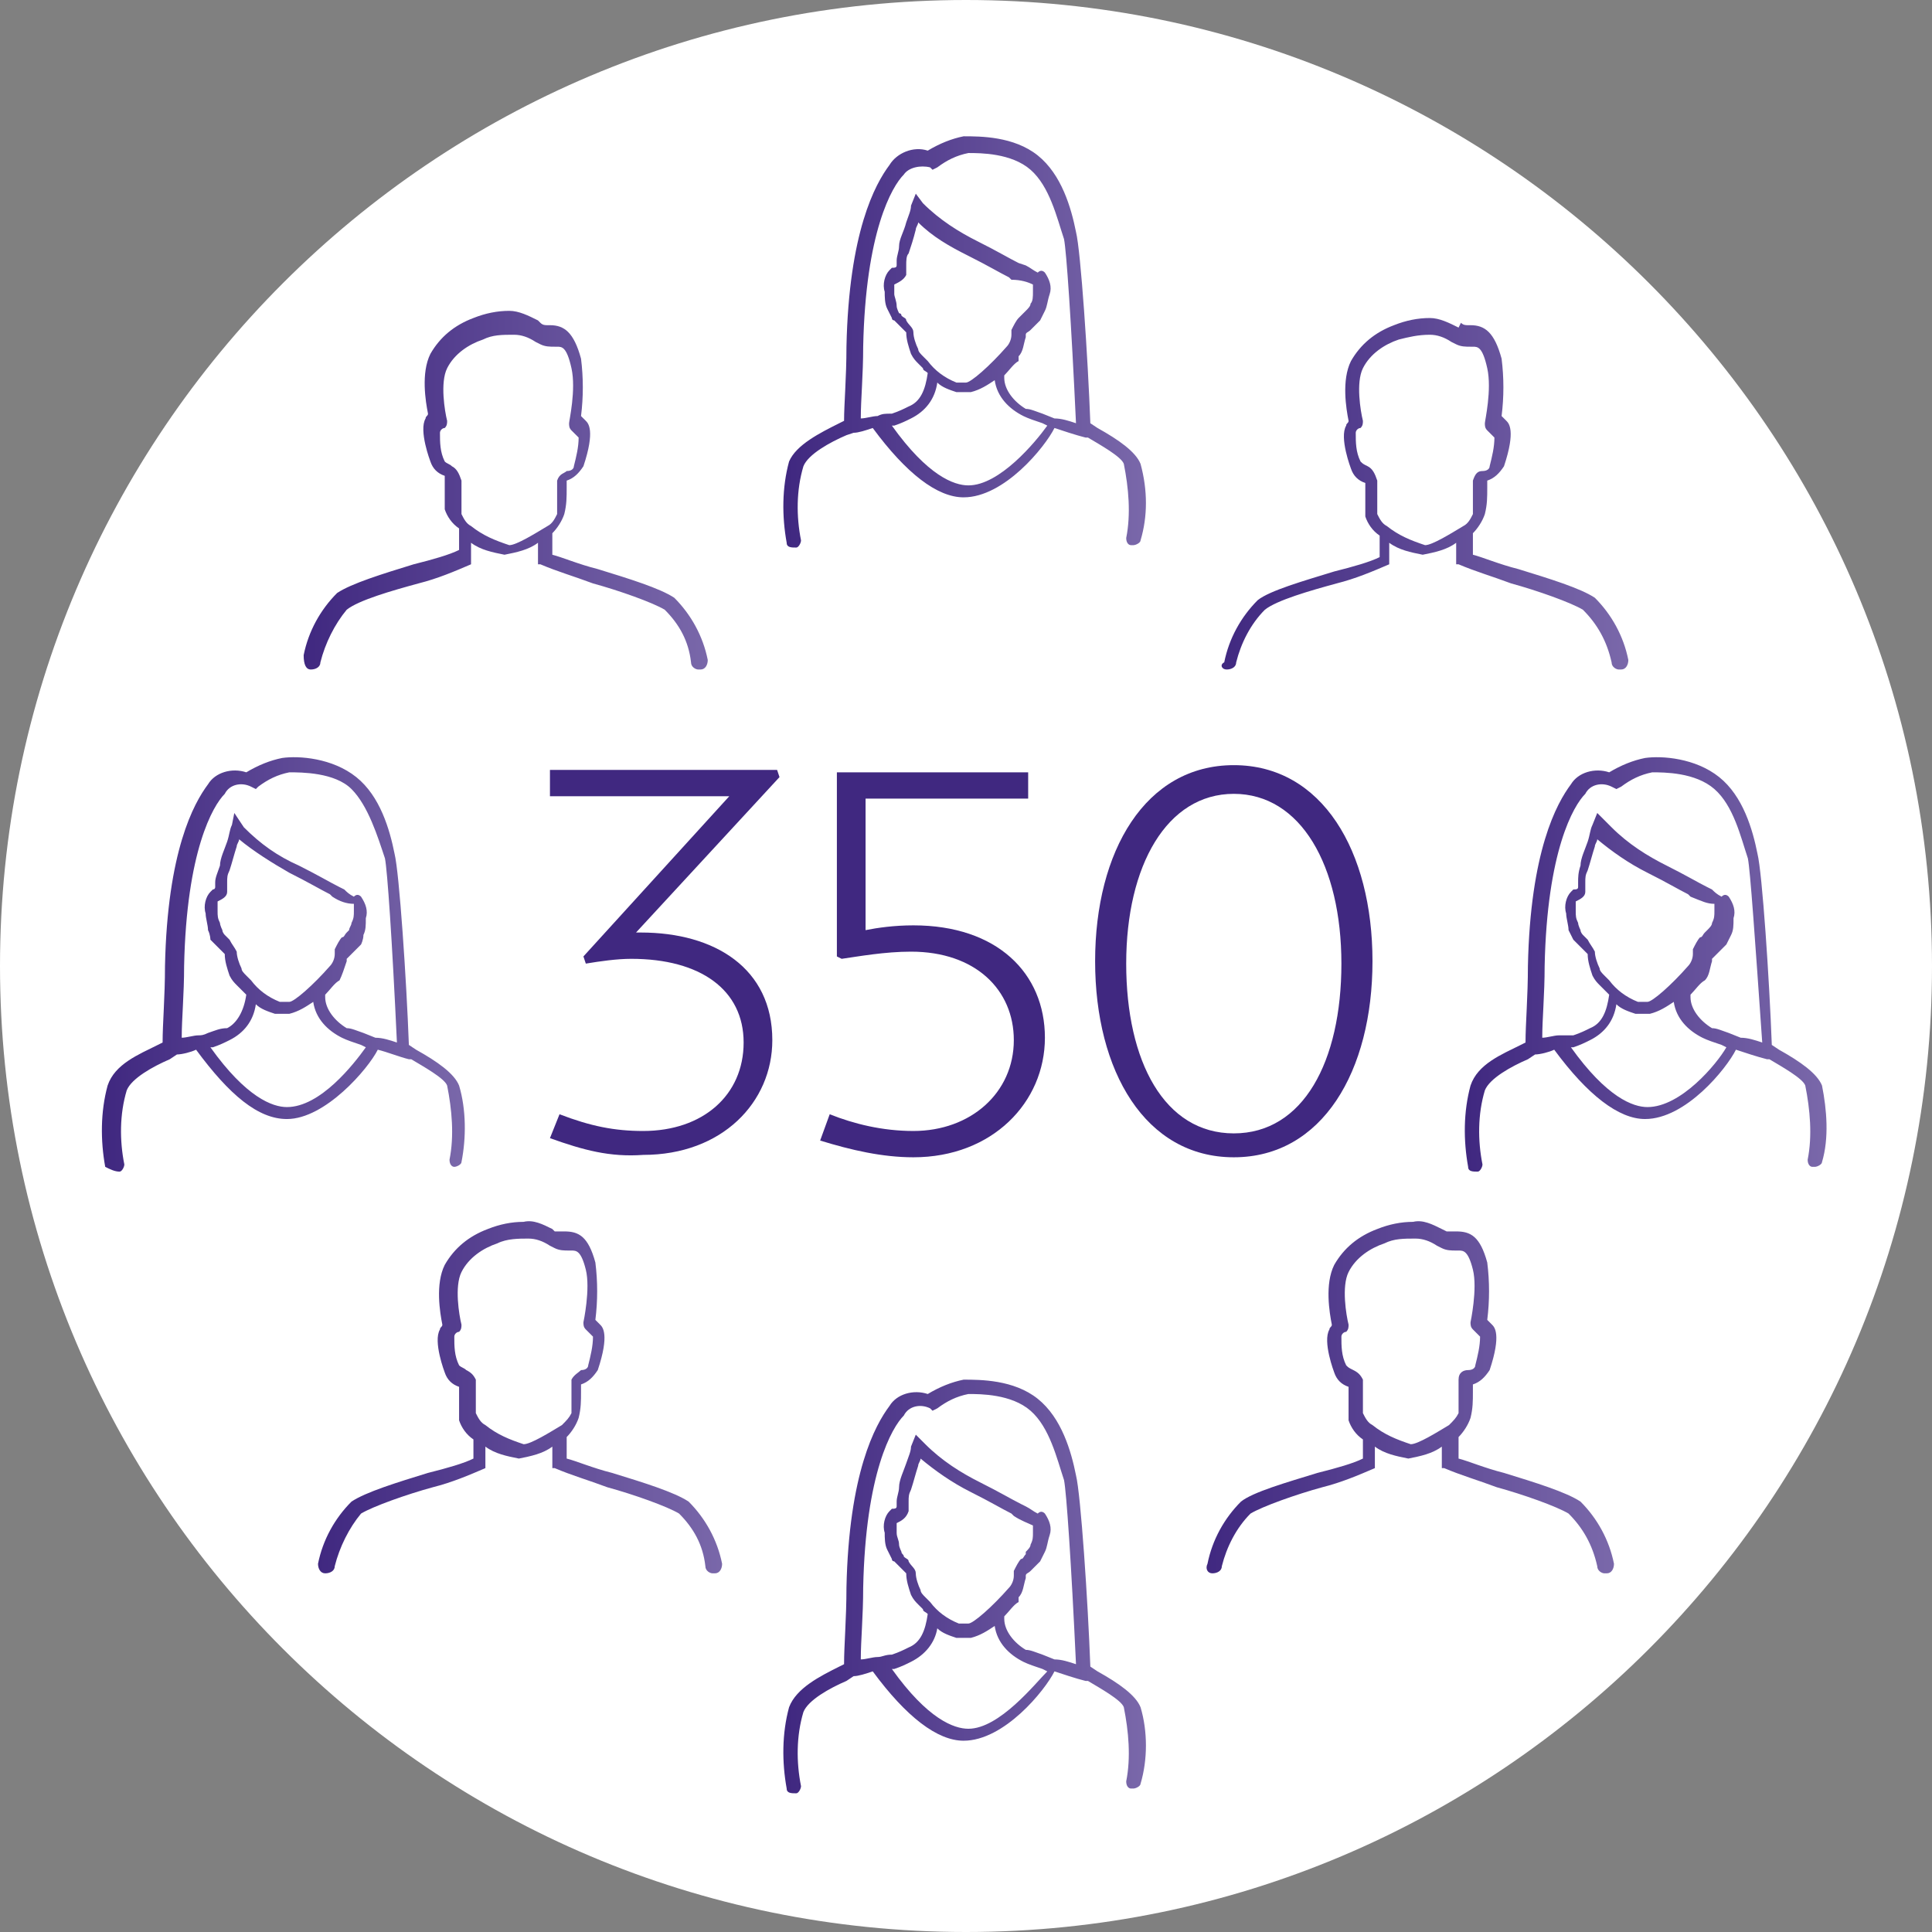
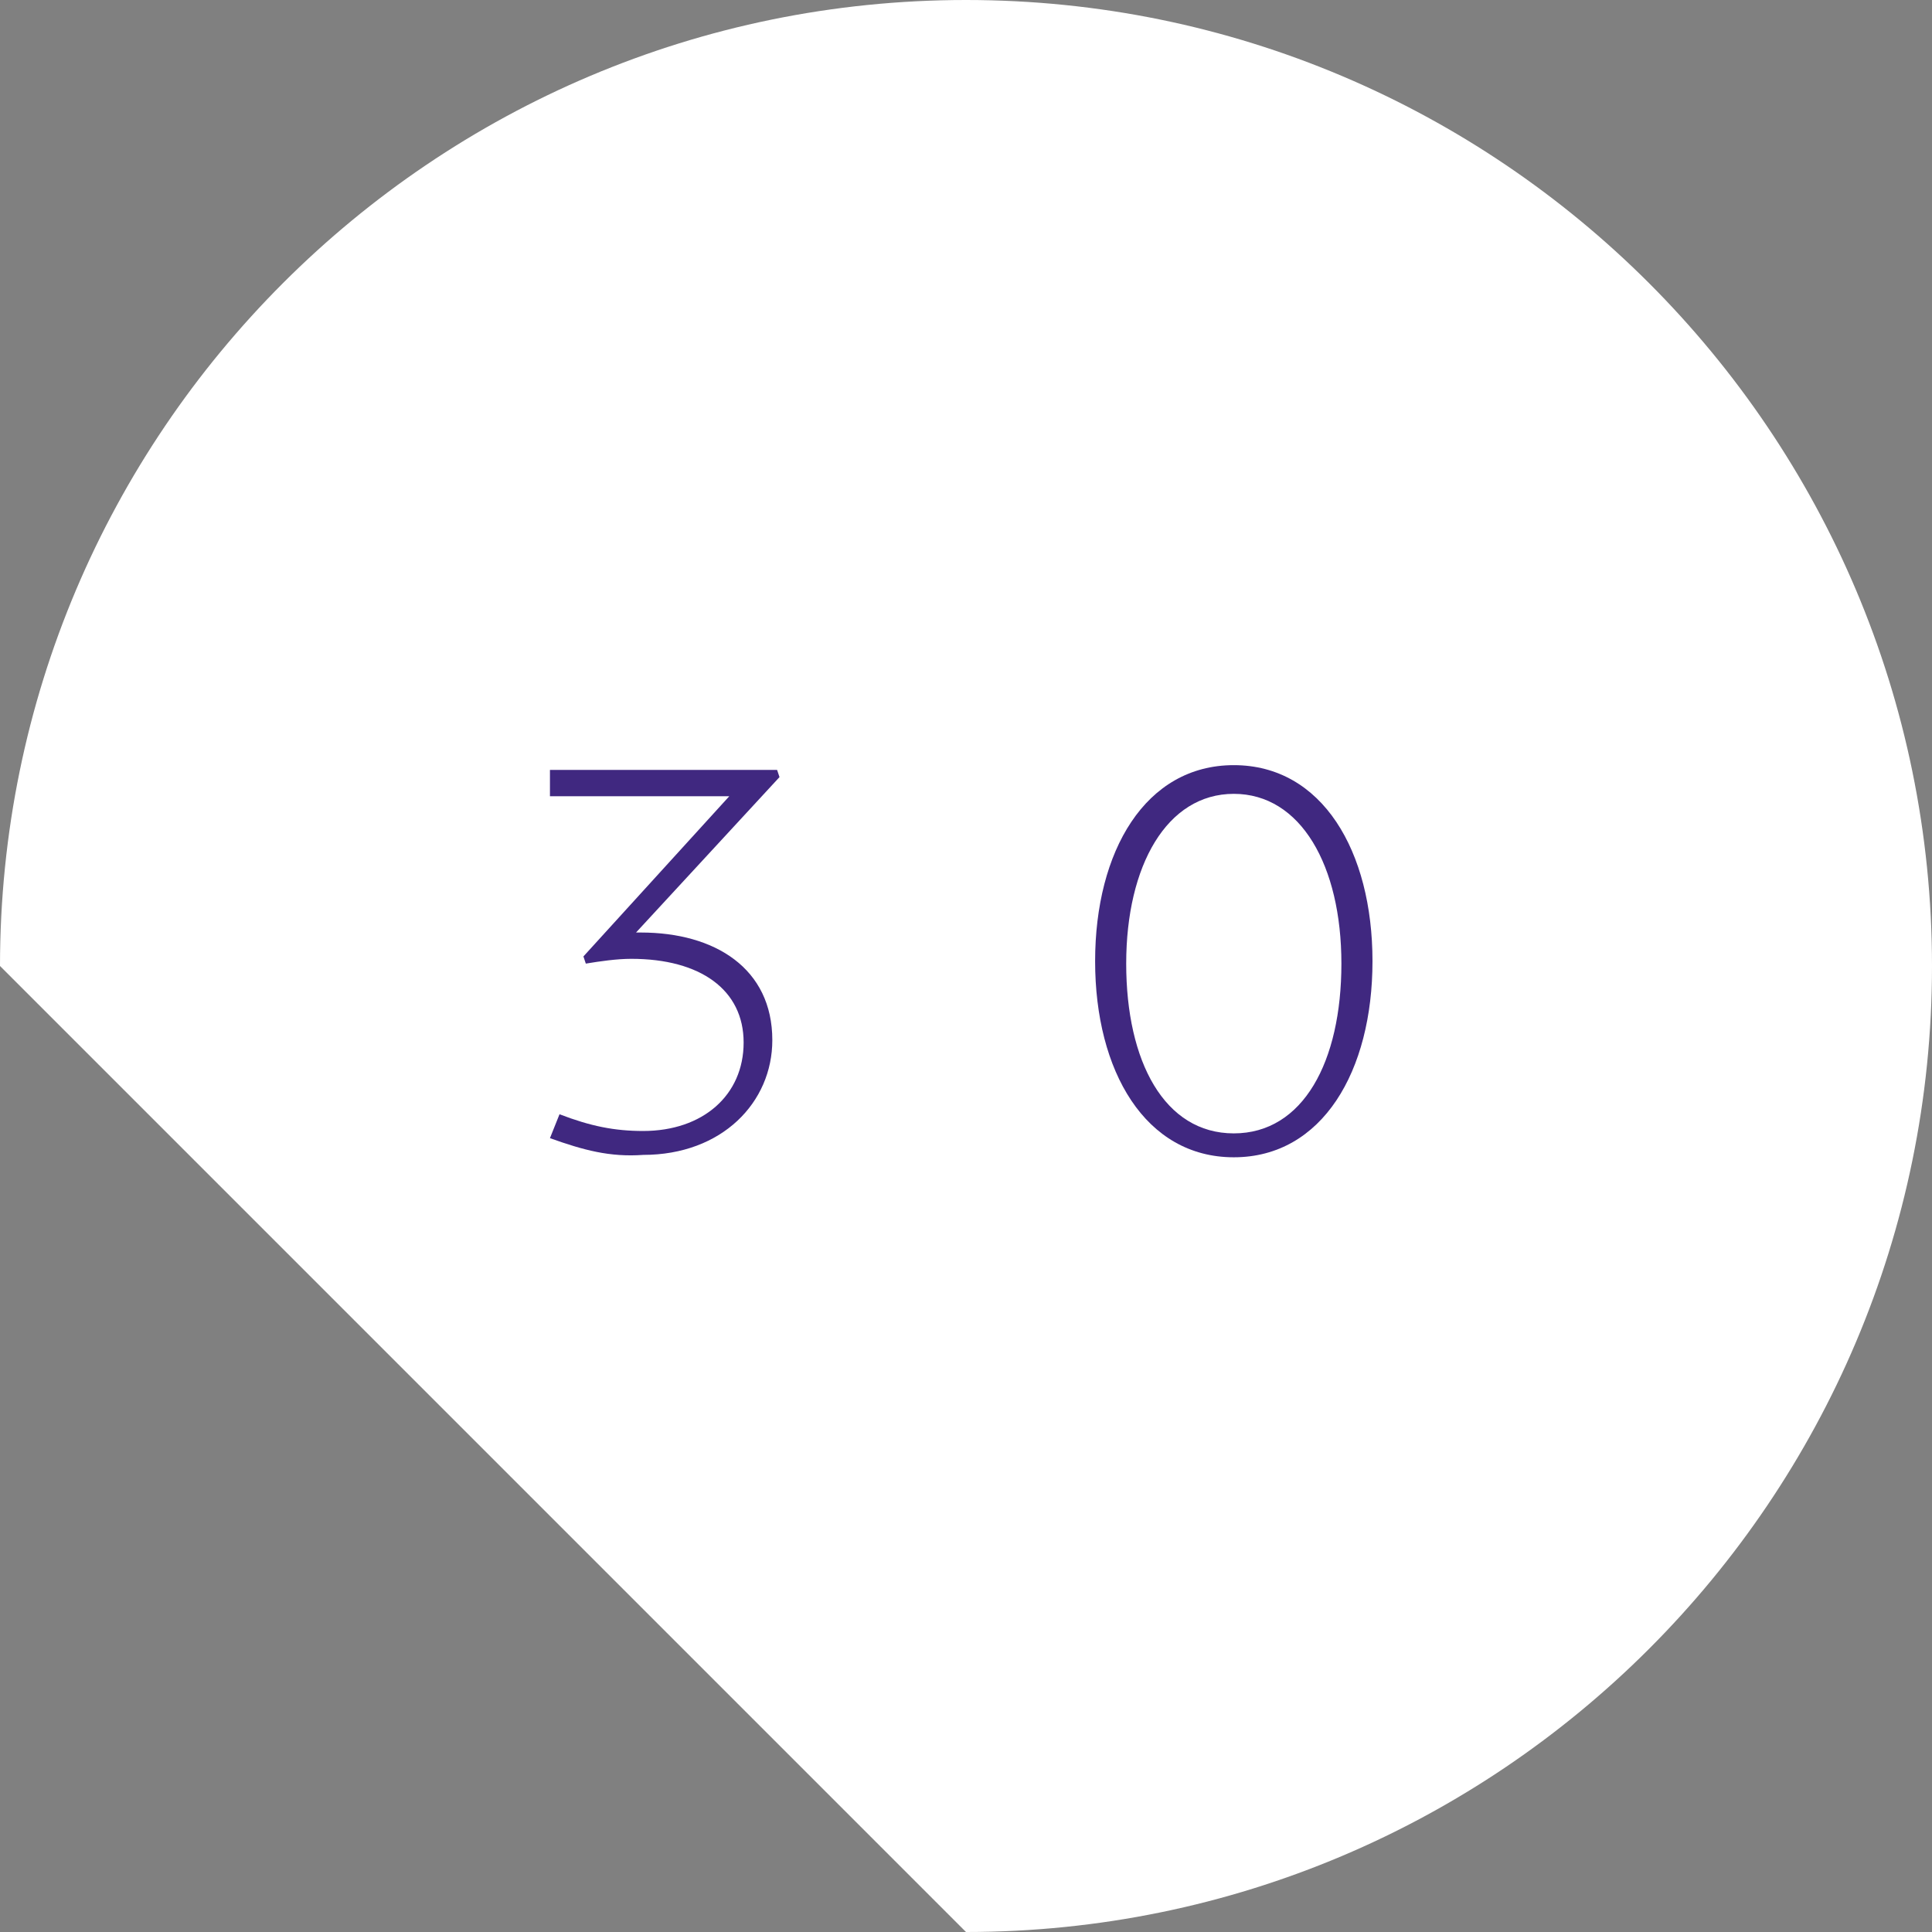
<svg xmlns="http://www.w3.org/2000/svg" xmlns:xlink="http://www.w3.org/1999/xlink" version="1.1" id="Icons_x5F_HG_x5F_Farbe" x="0px" y="0px" viewBox="0 0 80.8 80.8" style="enable-background:new 0 0 80.8 80.8;" xml:space="preserve">
  <rect x="0" y="0" width="80.8" height="80.8" fill="#808080" stroke="none" />
  <style type="text/css">
	.st0{clip-path:url(#SVGID_2_);}
	.st1{fill:#FFFFFF;}
	.st2{fill:#402880;}
	.st3{clip-path:url(#SVGID_4_);}
	.st4{fill:url(#SVGID_5_);}
	.st5{fill:url(#SVGID_6_);}
	.st6{fill:url(#SVGID_7_);}
	.st7{fill:url(#SVGID_8_);}
	.st8{fill:url(#SVGID_9_);}
	.st9{fill:url(#SVGID_10_);}
	.st10{fill:url(#SVGID_11_);}
	.st11{fill:url(#SVGID_12_);}
</style>
  <g>
    <defs>
      <rect id="SVGID_1_" x="-2.6" width="91.6" height="80.8" />
    </defs>
    <clipPath id="SVGID_2_">
      <use xlink:href="#SVGID_1_" style="overflow:visible;" />
    </clipPath>
    <g class="st0">
-       <path class="st1" d="M40.4,80.8c22.3,0,40.4-18.1,40.4-40.4S62.7,0,40.4,0S0,18.1,0,40.4S18.1,80.8,40.4,80.8" />
+       <path class="st1" d="M40.4,80.8c22.3,0,40.4-18.1,40.4-40.4S62.7,0,40.4,0S0,18.1,0,40.4" />
    </g>
  </g>
  <path class="st2" d="M23,47.6l0.4-1c1.3,0.5,2.3,0.7,3.5,0.7c2.5,0,4.2-1.5,4.2-3.7s-1.8-3.5-4.7-3.5c-0.6,0-1.3,0.1-1.9,0.2  L24.4,40l6.1-6.7H23v-1.1h9.5l0.1,0.3l-6,6.5h0.2c3.1,0,5.5,1.5,5.5,4.5c0,2.6-2.1,4.8-5.4,4.8C25.5,48.4,24.4,48.1,23,47.6L23,47.6  z" />
-   <path class="st2" d="M38.2,48.4c-1.3,0-2.6-0.3-3.9-0.7l0.4-1.1c1,0.4,2.2,0.7,3.5,0.7c2.4,0,4.2-1.6,4.2-3.8c0-2.1-1.6-3.7-4.3-3.7  c-1.1,0-2.2,0.2-2.9,0.3L35,40v-7.7h8v1.1h-6.8v5.5c0.5-0.1,1.2-0.2,2-0.2c3.5,0,5.5,2,5.5,4.7S41.5,48.4,38.2,48.4L38.2,48.4z" />
  <path class="st2" d="M51.6,48.4c-3.7,0-5.8-3.6-5.8-8.2s2.1-8.2,5.8-8.2s5.8,3.6,5.8,8.2S55.3,48.4,51.6,48.4z M51.6,33.2  c-2.8,0-4.5,3-4.5,7.1s1.6,7.1,4.5,7.1s4.5-3,4.5-7.1S54.4,33.2,51.6,33.2z" />
  <g>
    <defs>
-       <rect id="SVGID_3_" x="-2.6" width="91.6" height="80.8" />
-     </defs>
+       </defs>
    <clipPath id="SVGID_4_">
      <use xlink:href="#SVGID_3_" style="overflow:visible;" />
    </clipPath>
    <g class="st3">
      <linearGradient id="SVGID_5_" gradientUnits="userSpaceOnUse" x1="13.345" y1="58.428" x2="30.384" y2="58.428">
        <stop offset="0" style="stop-color:#402880" />
        <stop offset="1" style="stop-color:#7A68AA" />
      </linearGradient>
      <path class="st4" d="M19.5,57.3c-0.1-0.1-0.2-0.1-0.3-0.2c-0.2-0.4-0.2-0.8-0.2-1.2c0-0.1,0.1-0.2,0.2-0.2    c0.1-0.1,0.1-0.2,0.1-0.3c-0.1-0.4-0.3-1.6,0-2.2c0.3-0.6,0.9-1,1.5-1.2c0.4-0.2,0.9-0.2,1.3-0.2c0.3,0,0.6,0.1,0.9,0.3l0.2,0.1    c0.2,0.1,0.4,0.1,0.6,0.1h0.1c0.2,0,0.4,0,0.6,0.8c0.2,0.8-0.1,2.2-0.1,2.2c0,0.1,0,0.2,0.1,0.3c0.1,0.1,0.2,0.2,0.3,0.3    c0,0.4-0.1,0.8-0.2,1.2c0,0.1-0.1,0.2-0.3,0.2c-0.1,0.1-0.3,0.2-0.4,0.4c0,0.2,0,0.3,0,0.5c0,0.3,0,0.6,0,0.9    c-0.1,0.2-0.2,0.3-0.4,0.5c-0.5,0.3-1.3,0.8-1.6,0.8c-0.6-0.2-1.1-0.4-1.6-0.8c-0.2-0.1-0.3-0.3-0.4-0.5c0-0.3,0-0.6,0-0.9    c0-0.2,0-0.3,0-0.5C19.8,57.5,19.7,57.4,19.5,57.3L19.5,57.3L19.5,57.3z M13.6,65.8L13.6,65.8c0.2,0,0.4-0.1,0.4-0.3    c0.2-0.8,0.6-1.6,1.1-2.2c0.5-0.3,1.9-0.8,3-1.1c0.8-0.2,1.5-0.5,2.2-0.8l0,0c0,0,0,0,0,0c0,0,0,0,0,0c0,0,0,0,0-0.1    c0,0,0,0,0-0.1v-0.7c0.4,0.3,0.9,0.4,1.4,0.5c0.5-0.1,1-0.2,1.4-0.5v0.7c0,0,0,0,0,0.1s0,0,0,0.1c0,0,0,0,0,0l0.1,0l0,0h0    c0.7,0.3,1.4,0.5,2.2,0.8c1.1,0.3,2.5,0.8,3,1.1c0.6,0.6,1,1.3,1.1,2.2c0,0.2,0.2,0.3,0.3,0.3h0.1c0.2,0,0.3-0.2,0.3-0.4l0,0    c-0.2-1-0.7-1.9-1.4-2.6c-0.6-0.4-1.9-0.8-3.2-1.2c-0.8-0.2-1.5-0.5-1.9-0.6v-0.8c0,0,0,0,0-0.1c0.2-0.2,0.4-0.5,0.5-0.8    c0.1-0.4,0.1-0.7,0.1-1.1v-0.3c0.3-0.1,0.5-0.3,0.7-0.6c0.5-1.5,0.2-1.8,0.1-1.9l-0.2-0.2c0.1-0.8,0.1-1.6,0-2.4    c-0.3-1.1-0.7-1.3-1.3-1.3h-0.1c-0.1,0-0.2,0-0.3,0l-0.1-0.1c-0.4-0.2-0.8-0.4-1.2-0.3c-0.5,0-1,0.1-1.5,0.3    c-0.8,0.3-1.4,0.8-1.8,1.5c-0.4,0.8-0.2,2-0.1,2.5c0,0.1-0.1,0.1-0.1,0.2c-0.3,0.5,0.2,1.8,0.2,1.8c0.1,0.3,0.3,0.5,0.6,0.6v0.3    c0,0.4,0,0.7,0,1.1c0.1,0.3,0.3,0.6,0.6,0.8V61c-0.4,0.2-1.1,0.4-1.9,0.6c-1.3,0.4-2.6,0.8-3.2,1.2c-0.7,0.7-1.2,1.6-1.4,2.6    C13.3,65.6,13.4,65.8,13.6,65.8" />
      <linearGradient id="SVGID_6_" gradientUnits="userSpaceOnUse" x1="50.445" y1="58.428" x2="67.494" y2="58.428">
        <stop offset="0" style="stop-color:#402880" />
        <stop offset="1" style="stop-color:#7A68AA" />
      </linearGradient>
      <path class="st5" d="M56.6,57.3c-0.2-0.1-0.2-0.1-0.3-0.2c-0.2-0.4-0.2-0.8-0.2-1.2c0-0.1,0.1-0.2,0.2-0.2    c0.1-0.1,0.1-0.2,0.1-0.3c-0.1-0.4-0.3-1.6,0-2.2c0.3-0.6,0.9-1,1.5-1.2c0.4-0.2,0.8-0.2,1.3-0.2c0.3,0,0.6,0.1,0.9,0.3l0.2,0.1    c0.2,0.1,0.4,0.1,0.6,0.1h0.1c0.2,0,0.4,0,0.6,0.8s-0.1,2.2-0.1,2.2c0,0.1,0,0.2,0.1,0.3c0.1,0.1,0.2,0.2,0.3,0.3    c0,0.4-0.1,0.8-0.2,1.2c0,0.1-0.1,0.2-0.3,0.2S61,57.4,61,57.7c0,0.2,0,0.3,0,0.5c0,0.3,0,0.6,0,0.9c-0.1,0.2-0.2,0.3-0.4,0.5    c-0.5,0.3-1.3,0.8-1.6,0.8c-0.6-0.2-1.1-0.4-1.6-0.8c-0.2-0.1-0.3-0.3-0.4-0.5c0-0.3,0-0.6,0-0.9c0-0.2,0-0.3,0-0.5    C56.9,57.5,56.8,57.4,56.6,57.3L56.6,57.3L56.6,57.3z M50.7,65.8L50.7,65.8c0.2,0,0.4-0.1,0.4-0.3c0.2-0.8,0.6-1.6,1.2-2.2    c0.5-0.3,1.9-0.8,3-1.1c0.8-0.2,1.5-0.5,2.2-0.8l0,0c0,0,0,0,0,0s0,0,0,0c0,0,0,0,0-0.1c0,0,0,0,0-0.1v-0.7    c0.4,0.3,0.9,0.4,1.4,0.5c0.5-0.1,1-0.2,1.4-0.5v0.7c0,0,0,0,0,0.1s0,0,0,0.1c0,0,0,0,0,0l0.1,0l0,0h0c0.7,0.3,1.4,0.5,2.2,0.8    c1.1,0.3,2.5,0.8,3,1.1c0.6,0.6,1,1.3,1.2,2.2c0,0.2,0.2,0.3,0.3,0.3h0.1c0.2,0,0.3-0.2,0.3-0.4l0,0c-0.2-1-0.7-1.9-1.4-2.6    c-0.6-0.4-1.9-0.8-3.2-1.2c-0.8-0.2-1.5-0.5-1.9-0.6v-0.8c0,0,0,0,0-0.1c0.2-0.2,0.4-0.5,0.5-0.8c0.1-0.4,0.1-0.7,0.1-1.1v-0.3    c0.3-0.1,0.5-0.3,0.7-0.6c0.5-1.5,0.2-1.8,0.1-1.9l-0.2-0.2c0.1-0.8,0.1-1.6,0-2.4c-0.3-1.1-0.7-1.3-1.3-1.3h-0.1    c-0.1,0-0.2,0-0.3,0l-0.2-0.1c-0.4-0.2-0.8-0.4-1.2-0.3c-0.5,0-1,0.1-1.5,0.3c-0.8,0.3-1.4,0.8-1.8,1.5c-0.4,0.8-0.2,2-0.1,2.5    c0,0.1-0.1,0.1-0.1,0.2c-0.3,0.5,0.2,1.8,0.2,1.8c0.1,0.3,0.3,0.5,0.6,0.6v0.3c0,0.4,0,0.7,0,1.1c0.1,0.3,0.3,0.6,0.6,0.8V61    c-0.4,0.2-1.1,0.4-1.9,0.6c-1.3,0.4-2.7,0.8-3.2,1.2c-0.7,0.7-1.2,1.6-1.4,2.6C50.4,65.6,50.5,65.8,50.7,65.8" />
      <linearGradient id="SVGID_7_" gradientUnits="userSpaceOnUse" x1="4.452" y1="40.375" x2="19.444" y2="40.375">
        <stop offset="0" style="stop-color:#402880" />
        <stop offset="1" style="stop-color:#7A68AA" />
      </linearGradient>
-       <path class="st6" d="M12,46.3L12,46.3c-0.6,0-1.7-0.4-3.2-2.5l0.1,0c0.3-0.1,0.5-0.2,0.7-0.3c0.6-0.3,1-0.8,1.1-1.5    c0.2,0.2,0.5,0.3,0.8,0.4c0.2,0,0.4,0,0.6,0c0.4-0.1,0.7-0.3,1-0.5c0.1,0.7,0.6,1.2,1.2,1.5c0.2,0.1,0.5,0.2,0.8,0.3l0.2,0.1    C14.8,44.5,13.4,46.3,12,46.3 M14.8,37.8c0,0.1,0,0.2,0,0.3c0,0.2,0,0.3-0.1,0.5c0,0.1-0.1,0.2-0.1,0.3l-0.1,0.1    c-0.1,0.1-0.1,0.2-0.2,0.2c-0.1,0.1-0.2,0.3-0.3,0.5l0,0.2c0,0.2-0.1,0.4-0.2,0.5c-0.7,0.8-1.5,1.5-1.7,1.5c-0.1,0-0.3,0-0.4,0    c-0.5-0.2-0.9-0.5-1.2-0.9c-0.1-0.1-0.2-0.2-0.2-0.2c-0.1-0.1-0.2-0.2-0.2-0.3C10,40.3,9.9,40,9.9,39.8c-0.1-0.2-0.2-0.3-0.3-0.5    c-0.1-0.1-0.1-0.1-0.2-0.2c0,0-0.1-0.1-0.1-0.2c0,0-0.1-0.2-0.1-0.3c-0.1-0.2-0.1-0.3-0.1-0.5c0-0.1,0-0.3,0-0.4    c0.2-0.1,0.4-0.2,0.4-0.4c0,0,0-0.1,0-0.2c0-0.1,0-0.1,0-0.2c0-0.2,0-0.3,0.1-0.5c0.1-0.3,0.2-0.7,0.3-1c0-0.1,0.1-0.2,0.1-0.3    c0.6,0.5,1.4,1,2.1,1.4c0.8,0.4,1.3,0.7,1.7,0.9l0.1,0.1C14.2,37.7,14.5,37.8,14.8,37.8 M8.3,43.3c-0.2,0-0.5,0.1-0.7,0.1    c0-0.8,0.1-1.8,0.1-3c0.1-4.8,1.2-6.7,1.7-7.2c0.2-0.4,0.7-0.5,1.1-0.3l0.2,0.1l0.1-0.1c0.4-0.3,0.8-0.5,1.3-0.6    c0.5,0,1.9,0,2.6,0.7s1.1,2,1.4,2.9c0.1,0.5,0.3,3.4,0.5,7.7c-0.3-0.1-0.6-0.2-0.9-0.2l-0.5-0.2c-0.3-0.1-0.5-0.2-0.7-0.2    c-0.5-0.3-0.9-0.8-0.9-1.3c0,0,0,0,0-0.1c0.2-0.2,0.4-0.5,0.6-0.6l0,0l0,0c0.1-0.2,0.2-0.5,0.3-0.8v-0.1c0.1-0.1,0.1-0.1,0.2-0.2    c0.1-0.1,0.1-0.1,0.2-0.2l0.1-0.1c0,0,0.1-0.1,0.1-0.1c0,0,0.1-0.2,0.1-0.4c0.1-0.2,0.1-0.4,0.1-0.7c0.1-0.3,0-0.6-0.2-0.9    c-0.1-0.1-0.2-0.1-0.3,0c-0.2-0.1-0.3-0.2-0.4-0.3l-0.2-0.1c-0.4-0.2-0.9-0.5-1.7-0.9c-0.9-0.4-1.6-0.9-2.3-1.6L9.8,34l-0.1,0.5    c-0.1,0.2-0.1,0.4-0.2,0.7c-0.1,0.3-0.3,0.7-0.3,1C9.1,36.5,9,36.7,9,36.9C9,37,9,37,9,37.1c0,0.1-0.1,0.1-0.1,0.1l-0.1,0.1    c-0.2,0.2-0.3,0.6-0.2,0.9c0,0.2,0.1,0.5,0.1,0.7c0.1,0.2,0.1,0.4,0.1,0.4c0,0,0.1,0.1,0.1,0.1l0.1,0.1l0.2,0.2l0.2,0.2    c0,0.3,0.1,0.6,0.2,0.9c0.1,0.2,0.2,0.3,0.3,0.4l0.2,0.2c0.1,0.1,0.1,0.1,0.2,0.2c-0.1,0.7-0.4,1.2-0.8,1.4    C9.2,43,9,43.1,8.7,43.2C8.5,43.3,8.4,43.3,8.3,43.3 M19.2,45.4c-0.2-0.5-0.9-1-1.8-1.5l-0.3-0.2c-0.1-2.7-0.4-7.2-0.6-8    c-0.2-1-0.6-2.4-1.6-3.2c-1-0.8-2.4-0.9-3.1-0.8c-0.5,0.1-1,0.3-1.5,0.6c-0.6-0.2-1.3,0-1.6,0.5c-0.6,0.8-1.7,2.8-1.8,7.6    c0,1.3-0.1,2.4-0.1,3.2l-0.2,0.1c-0.8,0.4-1.8,0.8-2.1,1.7c-0.3,1.1-0.3,2.3-0.1,3.4C4.6,48.9,4.8,49,5,49c0.1,0,0.2-0.2,0.2-0.3    c-0.2-1-0.2-2.1,0.1-3.1c0.2-0.5,1.1-1,1.8-1.3l0.3-0.2c0.2,0,0.6-0.1,0.8-0.2c1.4,1.9,2.6,2.9,3.8,2.9c1.6,0,3.4-2.1,3.8-2.9    c0.4,0.1,0.9,0.3,1.3,0.4h0.1c0.5,0.3,1.4,0.8,1.5,1.1c0.2,1,0.3,2.1,0.1,3.1c0,0.2,0.1,0.3,0.2,0.3h0c0.1,0,0.3-0.1,0.3-0.2    C19.5,47.6,19.5,46.4,19.2,45.4" />
      <linearGradient id="SVGID_8_" gradientUnits="userSpaceOnUse" x1="61.382" y1="40.375" x2="76.384" y2="40.375">
        <stop offset="0" style="stop-color:#402880" />
        <stop offset="1" style="stop-color:#7A68AA" />
      </linearGradient>
      <path class="st7" d="M68.9,46.3L68.9,46.3c-0.6,0-1.7-0.4-3.2-2.5l0.1,0c0.3-0.1,0.5-0.2,0.7-0.3c0.6-0.3,1-0.8,1.1-1.5    c0.2,0.2,0.5,0.3,0.8,0.4c0.2,0,0.4,0,0.6,0c0.4-0.1,0.7-0.3,1-0.5c0.1,0.7,0.6,1.2,1.2,1.5c0.2,0.1,0.5,0.2,0.8,0.3l0.2,0.1    C71.8,44.5,70.3,46.3,68.9,46.3 M71.7,37.8c0,0.1,0,0.2,0,0.3c0,0.2,0,0.3-0.1,0.5c0,0.1-0.1,0.2-0.2,0.3l-0.1,0.1    c-0.1,0.1-0.1,0.2-0.2,0.2c-0.1,0.1-0.2,0.3-0.3,0.5l0,0.2c0,0.2-0.1,0.4-0.2,0.5c-0.7,0.8-1.5,1.5-1.7,1.5c-0.1,0-0.3,0-0.4,0    c-0.5-0.2-0.9-0.5-1.2-0.9c-0.1-0.1-0.2-0.2-0.2-0.2c-0.1-0.1-0.2-0.2-0.2-0.3c-0.1-0.2-0.2-0.5-0.2-0.7c-0.1-0.2-0.2-0.3-0.3-0.5    c-0.1-0.1-0.1-0.1-0.2-0.2c0,0-0.1-0.1-0.1-0.2c0,0-0.1-0.2-0.1-0.3c-0.1-0.2-0.1-0.3-0.1-0.5c0-0.1,0-0.3,0-0.4    c0.2-0.1,0.4-0.2,0.4-0.4c0,0,0-0.1,0-0.2c0-0.1,0-0.1,0-0.2c0-0.2,0-0.3,0.1-0.5c0.1-0.3,0.2-0.7,0.3-1c0-0.1,0.1-0.2,0.1-0.3    c0.6,0.5,1.3,1,2.1,1.4c0.8,0.4,1.3,0.7,1.7,0.9l0.1,0.1C71.2,37.7,71.4,37.8,71.7,37.8 M65.2,43.3c-0.2,0-0.5,0.1-0.7,0.1    c0-0.8,0.1-1.8,0.1-3c0.1-4.8,1.2-6.7,1.7-7.2c0.2-0.4,0.7-0.5,1.1-0.3l0.2,0.1l0.2-0.1c0.4-0.3,0.8-0.5,1.3-0.6    c0.5,0,1.8,0,2.6,0.7s1.1,2,1.4,2.9c0.1,0.5,0.3,3.4,0.6,7.7c-0.3-0.1-0.6-0.2-0.9-0.2l-0.5-0.2c-0.3-0.1-0.5-0.2-0.7-0.2    c-0.5-0.3-0.9-0.8-0.9-1.3c0,0,0,0,0-0.1c0.2-0.2,0.4-0.5,0.6-0.6l0,0l0,0c0.2-0.2,0.2-0.5,0.3-0.8v-0.1c0.1-0.1,0.1-0.1,0.2-0.2    c0.1-0.1,0.1-0.1,0.2-0.2l0.1-0.1c0,0,0.1-0.1,0.1-0.1c0,0,0.1-0.2,0.2-0.4c0.1-0.2,0.1-0.4,0.1-0.7c0.1-0.3,0-0.6-0.2-0.9    c-0.1-0.1-0.2-0.1-0.3,0c-0.2-0.1-0.3-0.2-0.4-0.3l-0.2-0.1c-0.4-0.2-0.9-0.5-1.7-0.9c-0.8-0.4-1.6-0.9-2.3-1.6L66.8,34l-0.2,0.5    c-0.1,0.2-0.1,0.4-0.2,0.7c-0.1,0.3-0.3,0.7-0.3,1C66,36.5,66,36.7,66,36.9c0,0.1,0,0.1,0,0.2c0,0.1-0.1,0.1-0.2,0.1l-0.1,0.1    c-0.2,0.2-0.3,0.6-0.2,0.9c0,0.2,0.1,0.5,0.1,0.7c0.1,0.2,0.2,0.4,0.2,0.4c0,0,0.1,0.1,0.1,0.1l0.1,0.1l0.2,0.2l0.2,0.2    c0,0.3,0.1,0.6,0.2,0.9c0.1,0.2,0.2,0.3,0.3,0.4l0.2,0.2c0.1,0.1,0.1,0.1,0.2,0.2c-0.1,0.7-0.3,1.2-0.8,1.4    c-0.2,0.1-0.4,0.2-0.7,0.3C65.5,43.3,65.3,43.3,65.2,43.3 M76.2,45.4c-0.2-0.5-0.9-1-1.8-1.5l-0.3-0.2c-0.1-2.7-0.4-7.2-0.6-8    c-0.2-1-0.6-2.4-1.6-3.2c-1-0.8-2.4-0.9-3.1-0.8c-0.5,0.1-1,0.3-1.5,0.6c-0.6-0.2-1.3,0-1.6,0.5c-0.6,0.8-1.7,2.8-1.8,7.6    c0,1.3-0.1,2.4-0.1,3.2l-0.2,0.1c-0.8,0.4-1.8,0.8-2.1,1.7c-0.3,1.1-0.3,2.3-0.1,3.4c0,0.2,0.2,0.2,0.4,0.2c0.1,0,0.2-0.2,0.2-0.3    c-0.2-1-0.2-2.1,0.1-3.1c0.2-0.5,1.1-1,1.8-1.3l0.3-0.2c0.2,0,0.6-0.1,0.8-0.2c1.4,1.9,2.7,2.9,3.8,2.9c1.7,0,3.4-2.1,3.8-2.9    c0.3,0.1,0.9,0.3,1.3,0.4h0.1c0.5,0.3,1.4,0.8,1.5,1.1c0.2,1,0.3,2.1,0.1,3.1c0,0.2,0.1,0.3,0.2,0.3h0.1c0.1,0,0.3-0.1,0.3-0.2    C76.5,47.6,76.4,46.4,76.2,45.4" />
      <linearGradient id="SVGID_9_" gradientUnits="userSpaceOnUse" x1="32.932" y1="66.335" x2="47.934" y2="66.335">
        <stop offset="0" style="stop-color:#402880" />
        <stop offset="1" style="stop-color:#7A68AA" />
      </linearGradient>
-       <path class="st8" d="M40.5,72.3L40.5,72.3c-0.6,0-1.7-0.4-3.2-2.5l0.1,0c0.3-0.1,0.5-0.2,0.7-0.3c0.6-0.3,1-0.8,1.1-1.4    c0.2,0.2,0.5,0.3,0.8,0.4c0.2,0,0.4,0,0.6,0c0.4-0.1,0.7-0.3,1-0.5c0.1,0.7,0.6,1.2,1.2,1.5c0.2,0.1,0.5,0.2,0.8,0.3l0.2,0.1    C43.3,70.4,41.8,72.3,40.5,72.3 M43.2,63.8c0,0.1,0,0.2,0,0.3c0,0.2,0,0.3-0.1,0.5c0,0.1-0.1,0.2-0.2,0.3L42.9,65    c-0.1,0.1-0.1,0.2-0.2,0.2c-0.1,0.1-0.2,0.3-0.3,0.5l0,0.2c0,0.2-0.1,0.4-0.2,0.5c-0.7,0.8-1.5,1.5-1.7,1.5c-0.1,0-0.3,0-0.4,0    c-0.5-0.2-0.9-0.5-1.2-0.9c-0.1-0.1-0.2-0.2-0.2-0.2c-0.1-0.1-0.2-0.2-0.2-0.3c-0.1-0.2-0.2-0.5-0.2-0.7c0-0.2-0.2-0.3-0.3-0.5    c0-0.1-0.1-0.1-0.2-0.2c0-0.1-0.1-0.1-0.1-0.2c0,0-0.1-0.2-0.1-0.3c0-0.2-0.1-0.3-0.1-0.5c0-0.1,0-0.3,0-0.4    c0.2-0.1,0.4-0.2,0.5-0.5c0,0,0-0.1,0-0.2c0-0.1,0-0.1,0-0.2c0-0.2,0-0.3,0.1-0.5c0.1-0.3,0.2-0.7,0.3-1c0-0.1,0.1-0.2,0.1-0.3    c0.6,0.5,1.3,1,2.1,1.4c0.8,0.4,1.3,0.7,1.7,0.9l0.1,0.1C42.7,63.6,43,63.7,43.2,63.8 M36.7,69.3c-0.2,0-0.5,0.1-0.7,0.1    c0-0.8,0.1-1.8,0.1-3c0.1-4.8,1.2-6.7,1.7-7.2c0.2-0.4,0.7-0.5,1.1-0.3L39,59l0.2-0.1c0.4-0.3,0.8-0.5,1.3-0.6    c0.5,0,1.8,0,2.6,0.7s1.1,2,1.4,2.9c0.1,0.5,0.3,3.4,0.5,7.7c-0.3-0.1-0.6-0.2-0.9-0.2l-0.5-0.2c-0.3-0.1-0.5-0.2-0.7-0.2    c-0.5-0.3-0.9-0.8-0.9-1.3c0,0,0-0.1,0-0.1c0.2-0.2,0.4-0.5,0.6-0.6l0-0.1l0-0.1c0.2-0.2,0.2-0.5,0.3-0.8v-0.1    c0-0.1,0.1-0.1,0.2-0.2c0.1-0.1,0.1-0.1,0.2-0.2l0.1-0.1c0,0,0.1-0.1,0.1-0.1c0,0,0.1-0.2,0.2-0.4c0.1-0.2,0.1-0.4,0.2-0.7    c0.1-0.3,0-0.6-0.2-0.9c-0.1-0.1-0.2-0.1-0.3,0c-0.2-0.1-0.3-0.2-0.5-0.3l-0.2-0.1c-0.4-0.2-0.9-0.5-1.7-0.9    c-0.8-0.4-1.6-0.9-2.3-1.6L38.3,60l-0.2,0.5c0,0.2-0.1,0.4-0.2,0.7c-0.1,0.3-0.3,0.7-0.3,1c0,0.2-0.1,0.4-0.1,0.6    c0,0.1,0,0.1,0,0.2c0,0.1-0.1,0.1-0.2,0.1l-0.1,0.1c-0.2,0.2-0.3,0.6-0.2,0.9c0,0.2,0,0.5,0.1,0.7c0.1,0.2,0.2,0.4,0.2,0.4    c0,0.1,0.1,0.1,0.1,0.1l0.1,0.1l0.2,0.2l0.2,0.2c0,0.3,0.1,0.6,0.2,0.9c0.1,0.2,0.2,0.3,0.3,0.4l0.2,0.2c0,0.1,0.1,0.1,0.2,0.2    c-0.1,0.7-0.3,1.2-0.8,1.4c-0.2,0.1-0.4,0.2-0.7,0.3C37,69.2,36.9,69.3,36.7,69.3 M47.7,71.4c-0.2-0.5-0.9-1-1.8-1.5l-0.3-0.2    c-0.1-2.7-0.4-7.2-0.6-8c-0.2-1-0.6-2.4-1.6-3.2c-1-0.8-2.4-0.8-3.1-0.8c-0.5,0.1-1,0.3-1.5,0.6c-0.6-0.2-1.3,0-1.6,0.5    c-0.6,0.8-1.7,2.8-1.8,7.6c0,1.3-0.1,2.4-0.1,3.2l-0.2,0.1c-0.8,0.4-1.8,0.9-2.1,1.7c-0.3,1.1-0.3,2.3-0.1,3.4    c0,0.2,0.2,0.2,0.4,0.2c0.1,0,0.2-0.2,0.2-0.3c-0.2-1-0.2-2.1,0.1-3.1c0.2-0.5,1.1-1,1.8-1.3l0.3-0.2c0.2,0,0.5-0.1,0.8-0.2    c1.4,1.9,2.7,2.9,3.8,2.9c1.7,0,3.4-2.1,3.8-2.9c0.3,0.1,0.9,0.3,1.3,0.4h0.1c0.5,0.3,1.4,0.8,1.5,1.1c0.2,1,0.3,2.1,0.1,3.1    c0,0.2,0.1,0.3,0.2,0.3h0.1c0.1,0,0.3-0.1,0.3-0.2C48,73.6,48,72.4,47.7,71.4" />
      <linearGradient id="SVGID_10_" gradientUnits="userSpaceOnUse" x1="32.932" y1="14.415" x2="47.934" y2="14.415">
        <stop offset="0" style="stop-color:#402880" />
        <stop offset="1" style="stop-color:#7A68AA" />
      </linearGradient>
      <path class="st9" d="M40.5,20.3L40.5,20.3c-0.6,0-1.7-0.4-3.2-2.5l0.1,0c0.3-0.1,0.5-0.2,0.7-0.3c0.6-0.3,1-0.8,1.1-1.5    c0.2,0.2,0.5,0.3,0.8,0.4c0.2,0,0.4,0,0.6,0c0.4-0.1,0.7-0.3,1-0.5c0.1,0.7,0.6,1.2,1.2,1.5c0.2,0.1,0.5,0.2,0.8,0.3l0.2,0.1    C43.3,18.5,41.8,20.3,40.5,20.3 M43.2,11.9c0,0.1,0,0.2,0,0.3c0,0.2,0,0.4-0.1,0.5c0,0.1-0.1,0.2-0.2,0.3l-0.1,0.1    c-0.1,0.1-0.1,0.1-0.2,0.2c-0.1,0.1-0.2,0.3-0.3,0.5l0,0.2c0,0.2-0.1,0.4-0.2,0.5c-0.7,0.8-1.5,1.5-1.7,1.5c-0.1,0-0.3,0-0.4,0    c-0.5-0.2-0.9-0.5-1.2-0.9c-0.1-0.1-0.2-0.2-0.2-0.2c-0.1-0.1-0.2-0.2-0.2-0.3c-0.1-0.2-0.2-0.5-0.2-0.7c0-0.2-0.2-0.3-0.3-0.5    c0-0.1-0.1-0.1-0.2-0.2c0-0.1-0.1-0.1-0.1-0.1c0,0-0.1-0.2-0.1-0.3c0-0.2-0.1-0.4-0.1-0.5c0-0.1,0-0.3,0-0.4    c0.2-0.1,0.4-0.2,0.5-0.4c0-0.1,0-0.1,0-0.2c0-0.1,0-0.1,0-0.2c0-0.2,0-0.4,0.1-0.5c0.1-0.3,0.2-0.6,0.3-1c0-0.1,0.1-0.2,0.1-0.3    c0.6,0.6,1.3,1,2.1,1.4c0.8,0.4,1.3,0.7,1.7,0.9l0.1,0.1C42.7,11.7,43,11.8,43.2,11.9 M36.7,17.4c-0.2,0-0.5,0.1-0.7,0.1    c0-0.8,0.1-1.8,0.1-3c0.1-4.8,1.2-6.7,1.7-7.2C38,7,38.5,6.9,38.9,7L39,7.1L39.2,7c0.4-0.3,0.8-0.5,1.3-0.6c0.5,0,1.8,0,2.6,0.7    s1.1,2,1.4,2.9c0.1,0.5,0.3,3.4,0.5,7.7c-0.3-0.1-0.6-0.2-0.9-0.2l-0.5-0.2c-0.3-0.1-0.5-0.2-0.7-0.2c-0.5-0.3-0.9-0.8-0.9-1.3    c0,0,0-0.1,0-0.1c0.2-0.2,0.4-0.5,0.6-0.6l0-0.1l0-0.1c0.2-0.2,0.2-0.5,0.3-0.8v-0.1c0-0.1,0.1-0.1,0.2-0.2    c0.1-0.1,0.1-0.1,0.2-0.2l0.1-0.1c0,0,0.1-0.1,0.1-0.1c0,0,0.1-0.2,0.2-0.4c0.1-0.2,0.1-0.4,0.2-0.7c0.1-0.3,0-0.6-0.2-0.9    c-0.1-0.1-0.2-0.1-0.3,0c-0.2-0.1-0.3-0.2-0.5-0.3L42.6,11c-0.4-0.2-0.9-0.5-1.7-0.9c-0.8-0.4-1.6-0.9-2.3-1.6l-0.3-0.4l-0.2,0.5    c0,0.2-0.1,0.4-0.2,0.7c-0.1,0.4-0.3,0.7-0.3,1c0,0.2-0.1,0.4-0.1,0.6c0,0.1,0,0.1,0,0.2c0,0.1-0.1,0.1-0.2,0.1l-0.1,0.1    c-0.2,0.2-0.3,0.6-0.2,0.9c0,0.2,0,0.5,0.1,0.7c0.1,0.2,0.2,0.4,0.2,0.4c0,0.1,0.1,0.1,0.1,0.1l0.1,0.1l0.2,0.2l0.2,0.2    c0,0.3,0.1,0.6,0.2,0.9c0.1,0.2,0.2,0.3,0.3,0.4l0.2,0.2c0,0.1,0.1,0.1,0.2,0.2c-0.1,0.7-0.3,1.2-0.8,1.4    c-0.2,0.1-0.4,0.2-0.7,0.3C37,17.3,36.9,17.3,36.7,17.4 M47.7,19.4c-0.2-0.5-0.9-1-1.8-1.5l-0.3-0.2c-0.1-2.7-0.4-7.2-0.6-8    c-0.2-1-0.6-2.4-1.6-3.2c-1-0.8-2.4-0.8-3.1-0.8c-0.5,0.1-1,0.3-1.5,0.6c-0.6-0.2-1.3,0.1-1.6,0.6c-0.6,0.8-1.7,2.8-1.8,7.6    c0,1.3-0.1,2.4-0.1,3.1l-0.2,0.1c-0.8,0.4-1.8,0.9-2.1,1.6c-0.3,1.1-0.3,2.3-0.1,3.4c0,0.2,0.2,0.2,0.4,0.2c0.1,0,0.2-0.2,0.2-0.3    c-0.2-1-0.2-2.1,0.1-3.1c0.2-0.5,1.1-1,1.8-1.3l0.3-0.1c0.2,0,0.5-0.1,0.8-0.2c1.4,1.9,2.7,2.9,3.8,2.9c1.7,0,3.4-2.1,3.8-2.9    c0.3,0.1,0.9,0.3,1.3,0.4h0.1c0.5,0.3,1.4,0.8,1.5,1.1c0.2,1,0.3,2.1,0.1,3.1c0,0.2,0.1,0.3,0.2,0.3h0.1c0.1,0,0.3-0.1,0.3-0.2    C48,21.6,48,20.5,47.7,19.4" />
      <linearGradient id="SVGID_11_" gradientUnits="userSpaceOnUse" x1="12.745" y1="20.659" x2="29.784" y2="20.659">
        <stop offset="0" style="stop-color:#402880" />
        <stop offset="1" style="stop-color:#7A68AA" />
      </linearGradient>
-       <path class="st10" d="M18.9,19.5c-0.1-0.1-0.2-0.1-0.3-0.2c-0.2-0.4-0.2-0.8-0.2-1.2c0-0.1,0.1-0.2,0.2-0.2    c0.1-0.1,0.1-0.2,0.1-0.3c-0.1-0.4-0.3-1.6,0-2.2c0.3-0.6,0.9-1,1.5-1.2C20.6,14,21,14,21.5,14c0.3,0,0.6,0.1,0.9,0.3l0.2,0.1    c0.2,0.1,0.4,0.1,0.6,0.1h0.1c0.2,0,0.4,0,0.6,0.9c0.2,0.9-0.1,2.2-0.1,2.3c0,0.1,0,0.2,0.1,0.3c0.1,0.1,0.2,0.2,0.3,0.3    c0,0.4-0.1,0.8-0.2,1.2c0,0.1-0.1,0.2-0.3,0.2c-0.1,0.1-0.3,0.1-0.4,0.4c0,0.2,0,0.4,0,0.5c0,0.3,0,0.6,0,0.9    c-0.1,0.2-0.2,0.4-0.4,0.5c-0.5,0.3-1.3,0.8-1.6,0.8c-0.6-0.2-1.1-0.4-1.6-0.8c-0.2-0.1-0.3-0.3-0.4-0.5c0-0.3,0-0.6,0-0.9    c0-0.2,0-0.4,0-0.5C19.2,19.8,19.1,19.6,18.9,19.5L18.9,19.5L18.9,19.5z M13,28L13,28c0.2,0,0.4-0.1,0.4-0.3    c0.2-0.8,0.6-1.6,1.1-2.2c0.5-0.4,1.9-0.8,3-1.1c0.8-0.2,1.5-0.5,2.2-0.8l0,0c0,0,0,0,0,0c0,0,0,0,0,0c0,0,0,0,0-0.1    c0,0,0,0,0-0.1v-0.7c0.4,0.3,0.9,0.4,1.4,0.5c0.5-0.1,1-0.2,1.4-0.5v0.7c0,0,0,0,0,0.1c0,0,0,0,0,0.1c0,0,0,0,0,0l0.1,0l0,0h0    c0.7,0.3,1.4,0.5,2.2,0.8c1.1,0.3,2.5,0.8,3,1.1c0.6,0.6,1,1.3,1.1,2.2c0,0.2,0.2,0.3,0.3,0.3h0.1c0.2,0,0.3-0.2,0.3-0.4l0,0    c-0.2-1-0.7-1.9-1.4-2.6c-0.6-0.4-1.9-0.8-3.2-1.2c-0.8-0.2-1.5-0.5-1.9-0.6v-0.8c0,0,0,0,0-0.1c0.2-0.2,0.4-0.5,0.5-0.8    c0.1-0.4,0.1-0.7,0.1-1.1v-0.3c0.3-0.1,0.5-0.3,0.7-0.6c0.5-1.5,0.2-1.8,0.1-1.9l-0.2-0.2c0.1-0.8,0.1-1.6,0-2.4    c-0.3-1.1-0.7-1.4-1.3-1.4h-0.1c-0.1,0-0.2,0-0.3-0.1l-0.1-0.1c-0.4-0.2-0.8-0.4-1.2-0.4c-0.5,0-1,0.1-1.5,0.3    c-0.8,0.3-1.4,0.8-1.8,1.5c-0.4,0.8-0.2,2-0.1,2.5c0,0.1-0.1,0.1-0.1,0.2c-0.3,0.5,0.2,1.8,0.2,1.8c0.1,0.3,0.3,0.5,0.6,0.6v0.3    c0,0.4,0,0.7,0,1.1c0.1,0.3,0.3,0.6,0.6,0.8v0.9c-0.4,0.2-1.1,0.4-1.9,0.6c-1.3,0.4-2.6,0.8-3.2,1.2c-0.7,0.7-1.2,1.6-1.4,2.6    C12.7,27.8,12.8,28,13,28" />
      <linearGradient id="SVGID_12_" gradientUnits="userSpaceOnUse" x1="51.045" y1="20.659" x2="68.094" y2="20.659">
        <stop offset="0" style="stop-color:#402880" />
        <stop offset="1" style="stop-color:#7A68AA" />
      </linearGradient>
      <path class="st11" d="M57.2,19.5c-0.2-0.1-0.2-0.1-0.3-0.2c-0.2-0.4-0.2-0.8-0.2-1.2c0-0.1,0.1-0.2,0.2-0.2    c0.1-0.1,0.1-0.2,0.1-0.3c-0.1-0.4-0.3-1.6,0-2.2c0.3-0.6,0.9-1,1.5-1.2c0.4-0.1,0.8-0.2,1.3-0.2c0.3,0,0.6,0.1,0.9,0.3l0.2,0.1    c0.2,0.1,0.4,0.1,0.6,0.1h0.1c0.2,0,0.4,0,0.6,0.9s-0.1,2.2-0.1,2.3c0,0.1,0,0.2,0.1,0.3c0.1,0.1,0.2,0.2,0.3,0.3    c0,0.4-0.1,0.8-0.2,1.2c0,0.1-0.1,0.2-0.3,0.2s-0.3,0.1-0.4,0.4c0,0.2,0,0.4,0,0.5c0,0.3,0,0.6,0,0.9c-0.1,0.2-0.2,0.4-0.4,0.5    c-0.5,0.3-1.3,0.8-1.6,0.8c-0.6-0.2-1.1-0.4-1.6-0.8c-0.2-0.1-0.3-0.3-0.4-0.5c0-0.3,0-0.6,0-0.9c0-0.2,0-0.4,0-0.5    C57.5,19.8,57.4,19.6,57.2,19.5L57.2,19.5L57.2,19.5z M51.3,28L51.3,28c0.2,0,0.4-0.1,0.4-0.3c0.2-0.8,0.6-1.6,1.2-2.2    c0.5-0.4,1.9-0.8,3-1.1c0.8-0.2,1.5-0.5,2.2-0.8l0,0c0,0,0,0,0,0c0,0,0,0,0,0c0,0,0,0,0-0.1c0,0,0,0,0-0.1v-0.7    c0.4,0.3,0.9,0.4,1.4,0.5c0.5-0.1,1-0.2,1.4-0.5v0.7c0,0,0,0,0,0.1c0,0,0,0,0,0.1c0,0,0,0,0,0l0.1,0l0,0h0    c0.7,0.3,1.4,0.5,2.2,0.8c1.1,0.3,2.5,0.8,3,1.1c0.6,0.6,1,1.3,1.2,2.2c0,0.2,0.2,0.3,0.3,0.3h0.1c0.2,0,0.3-0.2,0.3-0.4l0,0    c-0.2-1-0.7-1.9-1.4-2.6c-0.6-0.4-1.9-0.8-3.2-1.2c-0.8-0.2-1.5-0.5-1.9-0.6v-0.8c0,0,0,0,0-0.1c0.2-0.2,0.4-0.5,0.5-0.8    c0.1-0.4,0.1-0.7,0.1-1.1v-0.3c0.3-0.1,0.5-0.3,0.7-0.6c0.5-1.5,0.2-1.8,0.1-1.9l-0.2-0.2c0.1-0.8,0.1-1.6,0-2.4    c-0.3-1.1-0.7-1.4-1.3-1.4h-0.1c-0.1,0-0.2,0-0.3-0.1L61,13.7c-0.4-0.2-0.8-0.4-1.2-0.4c-0.5,0-1,0.1-1.5,0.3    c-0.8,0.3-1.4,0.8-1.8,1.5c-0.4,0.8-0.2,2-0.1,2.5c0,0.1-0.1,0.1-0.1,0.2c-0.3,0.5,0.2,1.8,0.2,1.8c0.1,0.3,0.3,0.5,0.6,0.6v0.3    c0,0.4,0,0.7,0,1.1c0.1,0.3,0.3,0.6,0.6,0.8v0.9c-0.4,0.2-1.1,0.4-1.9,0.6c-1.3,0.4-2.7,0.8-3.2,1.2c-0.7,0.7-1.2,1.6-1.4,2.6    C51,27.8,51.1,28,51.3,28" />
    </g>
  </g>
</svg>